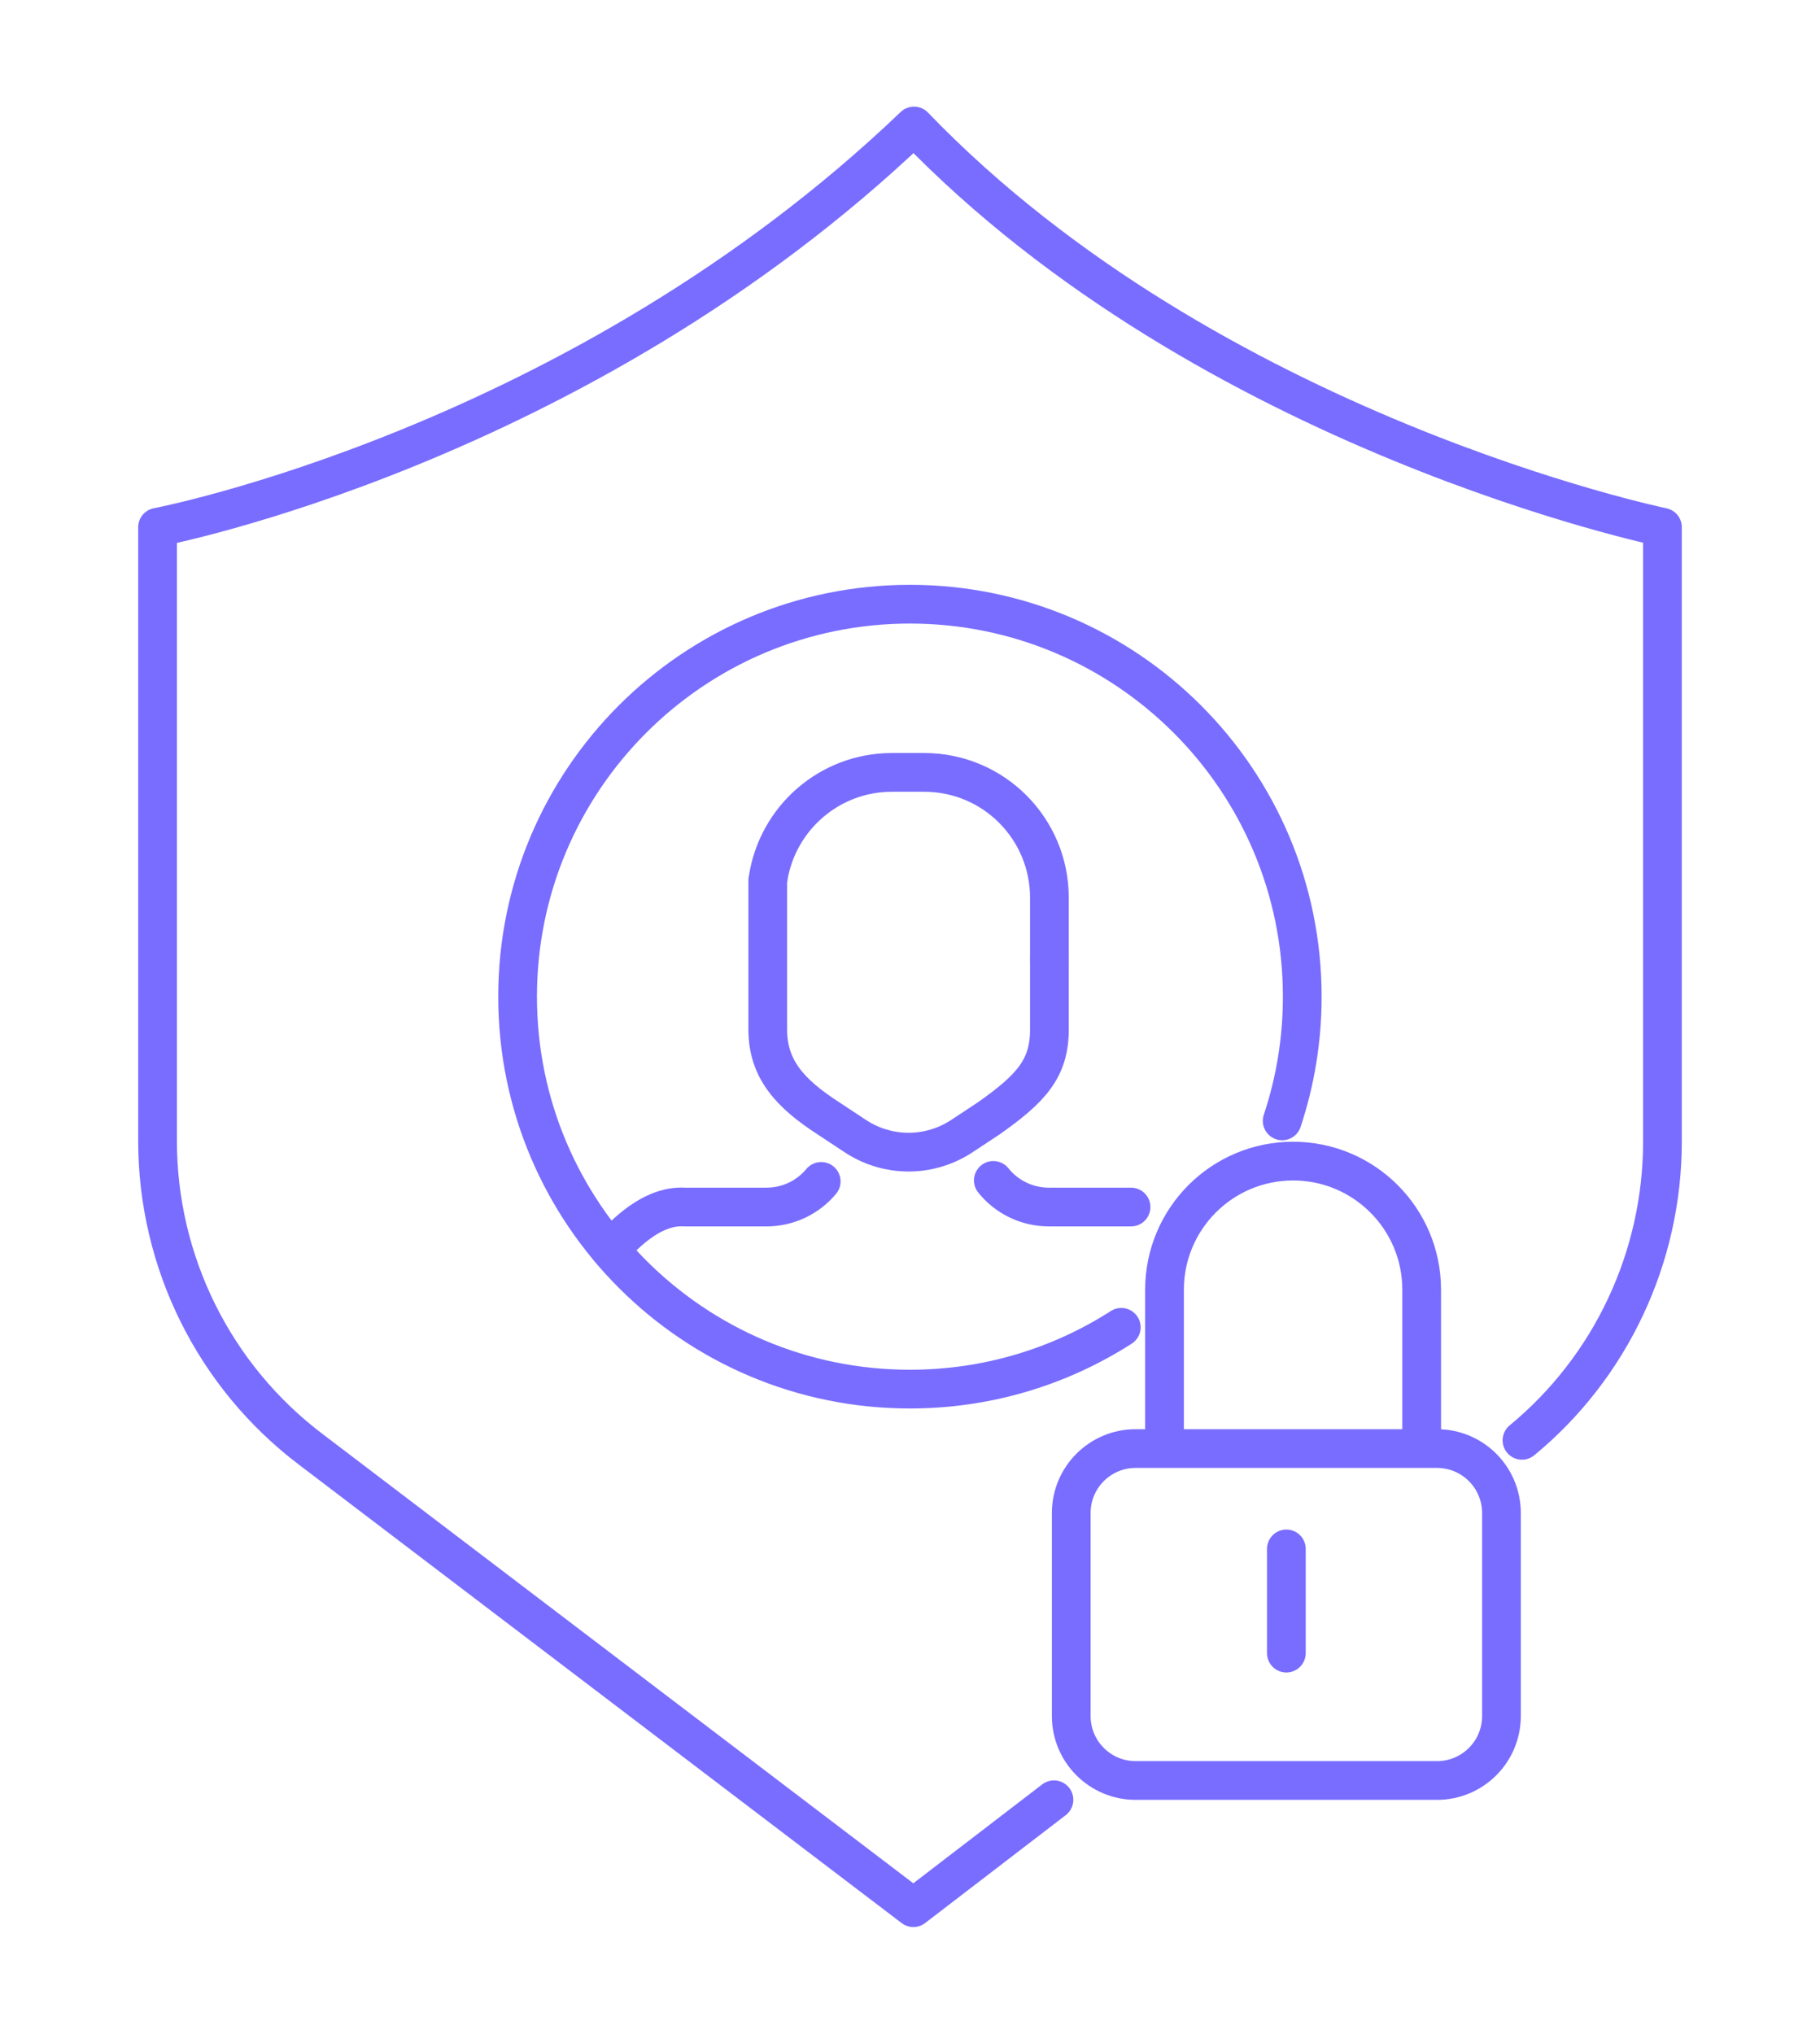
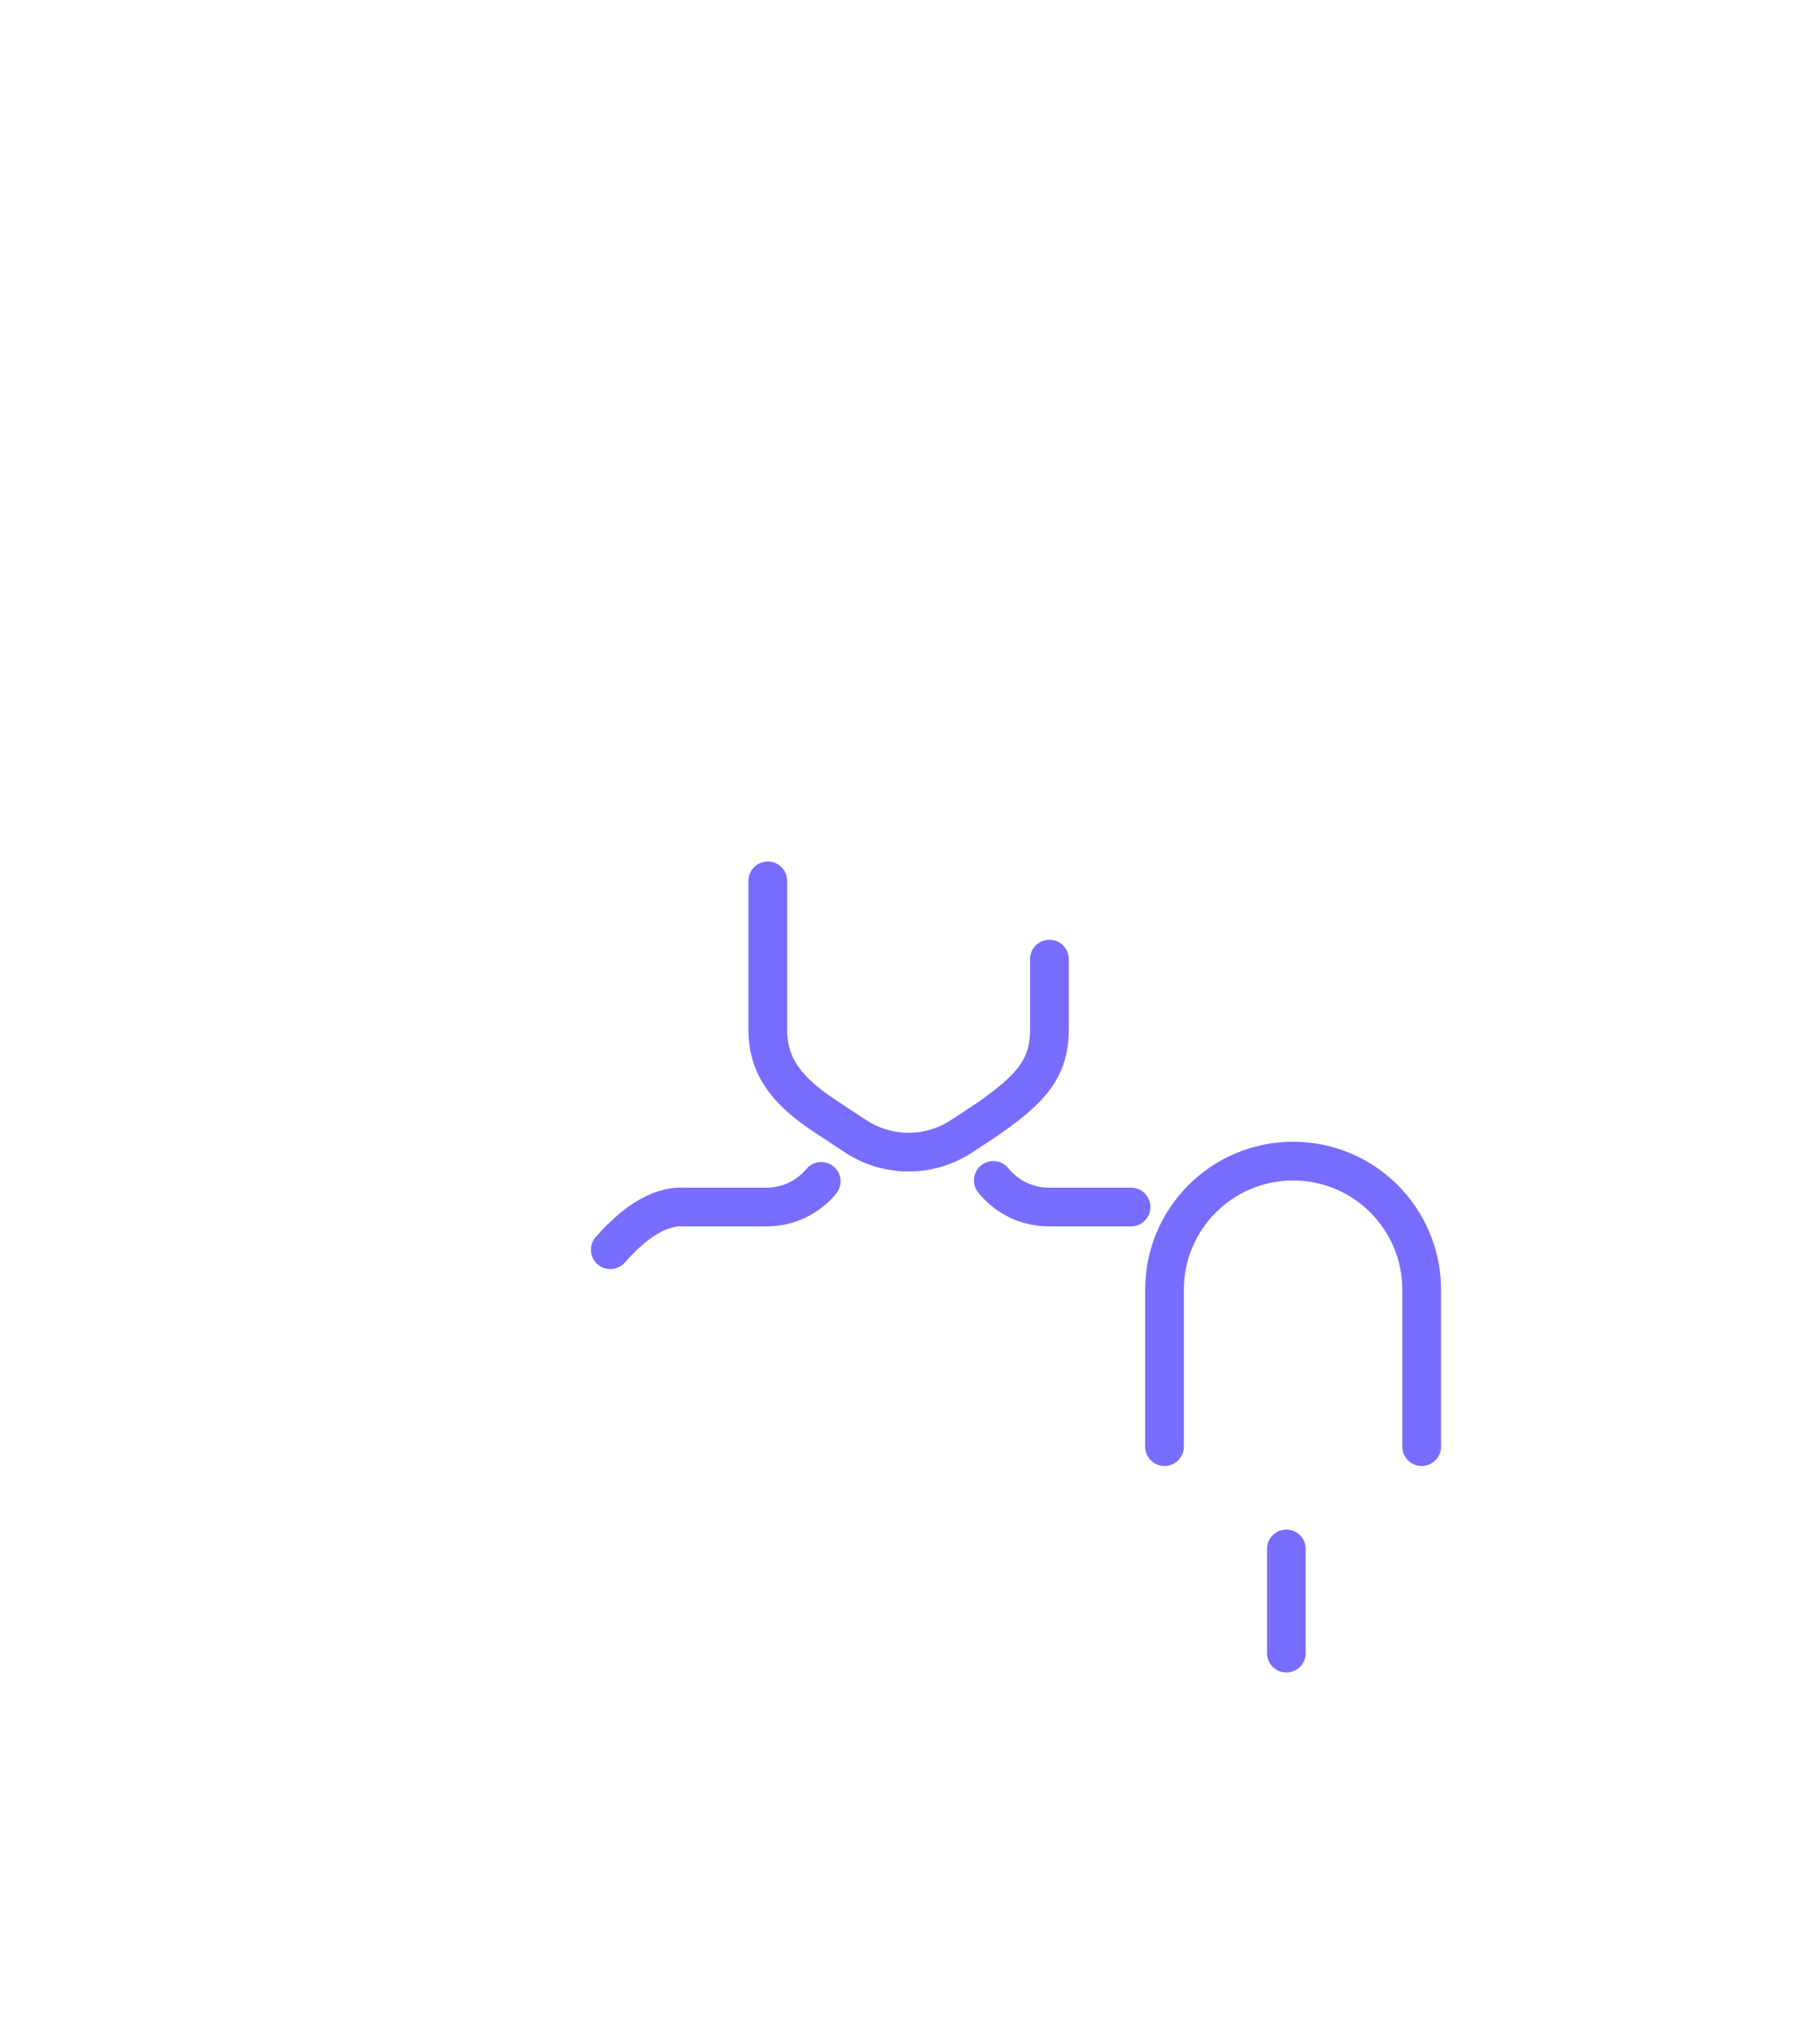
<svg xmlns="http://www.w3.org/2000/svg" width="94" height="105" viewBox="0 0 94 105" fill="none">
-   <path d="M54.435 92.924L47.174 98.494L16.048 74.829C11.052 71.047 8.137 65.148 8.137 58.902V27.222C8.137 27.222 29.859 23.093 47.208 6.506C62.511 22.399 85.863 27.222 85.863 27.222V58.937C85.863 64.9 83.209 70.574 78.607 74.365" stroke="#796DFF" stroke-width="2" stroke-linecap="round" stroke-linejoin="round" />
  <path d="M54.2 49.52V53.161C54.2 55.176 53.24 56.206 51.085 57.729L49.703 58.642C48.017 59.767 45.838 59.767 44.151 58.642L42.769 57.729C40.778 56.441 39.654 55.176 39.654 53.161V45.479" stroke="#796DFF" stroke-width="2" stroke-linecap="round" stroke-linejoin="round" />
-   <path d="M39.674 45.337C40.166 42.245 42.836 39.879 46.068 39.879H47.735C51.319 39.879 54.2 42.784 54.2 46.345V49.6" stroke="#796DFF" stroke-width="2" stroke-linecap="round" stroke-linejoin="round" />
  <path d="M58.416 62.32H54.177C53.012 62.32 51.977 61.784 51.304 60.945" stroke="#796DFF" stroke-width="2" stroke-linecap="round" stroke-linejoin="round" />
  <path d="M31.52 64.524C32.646 63.257 33.952 62.239 35.344 62.32H39.584C40.725 62.32 41.74 61.806 42.414 60.997" stroke="#796DFF" stroke-width="2" stroke-linecap="round" stroke-linejoin="round" />
-   <path d="M74.221 74.79H58.654C56.817 74.79 55.328 76.28 55.328 78.117V88.602C55.328 90.439 56.817 91.928 58.654 91.928H74.221C76.058 91.928 77.547 90.439 77.547 88.602V78.117C77.547 76.28 76.058 74.79 74.221 74.79Z" stroke="#796DFF" stroke-width="2" stroke-linecap="round" stroke-linejoin="round" />
  <path d="M60.145 74.691V66.59C60.145 62.922 63.118 59.949 66.786 59.949C70.453 59.949 73.427 62.922 73.427 66.59V74.691" stroke="#796DFF" stroke-width="2" stroke-linecap="round" stroke-linejoin="round" />
  <path d="M66.438 85.352V79.972" stroke="#796DFF" stroke-width="2" stroke-linecap="round" stroke-linejoin="round" />
-   <path d="M57.913 68.531C54.763 70.55 51.016 71.721 46.996 71.721C35.805 71.721 26.733 62.649 26.733 51.458C26.733 40.267 35.805 31.195 46.996 31.195C58.187 31.195 67.259 40.267 67.259 51.458C67.259 53.699 66.895 55.856 66.223 57.872" stroke="#796DFF" stroke-width="2" stroke-linecap="round" stroke-linejoin="round" />
</svg>